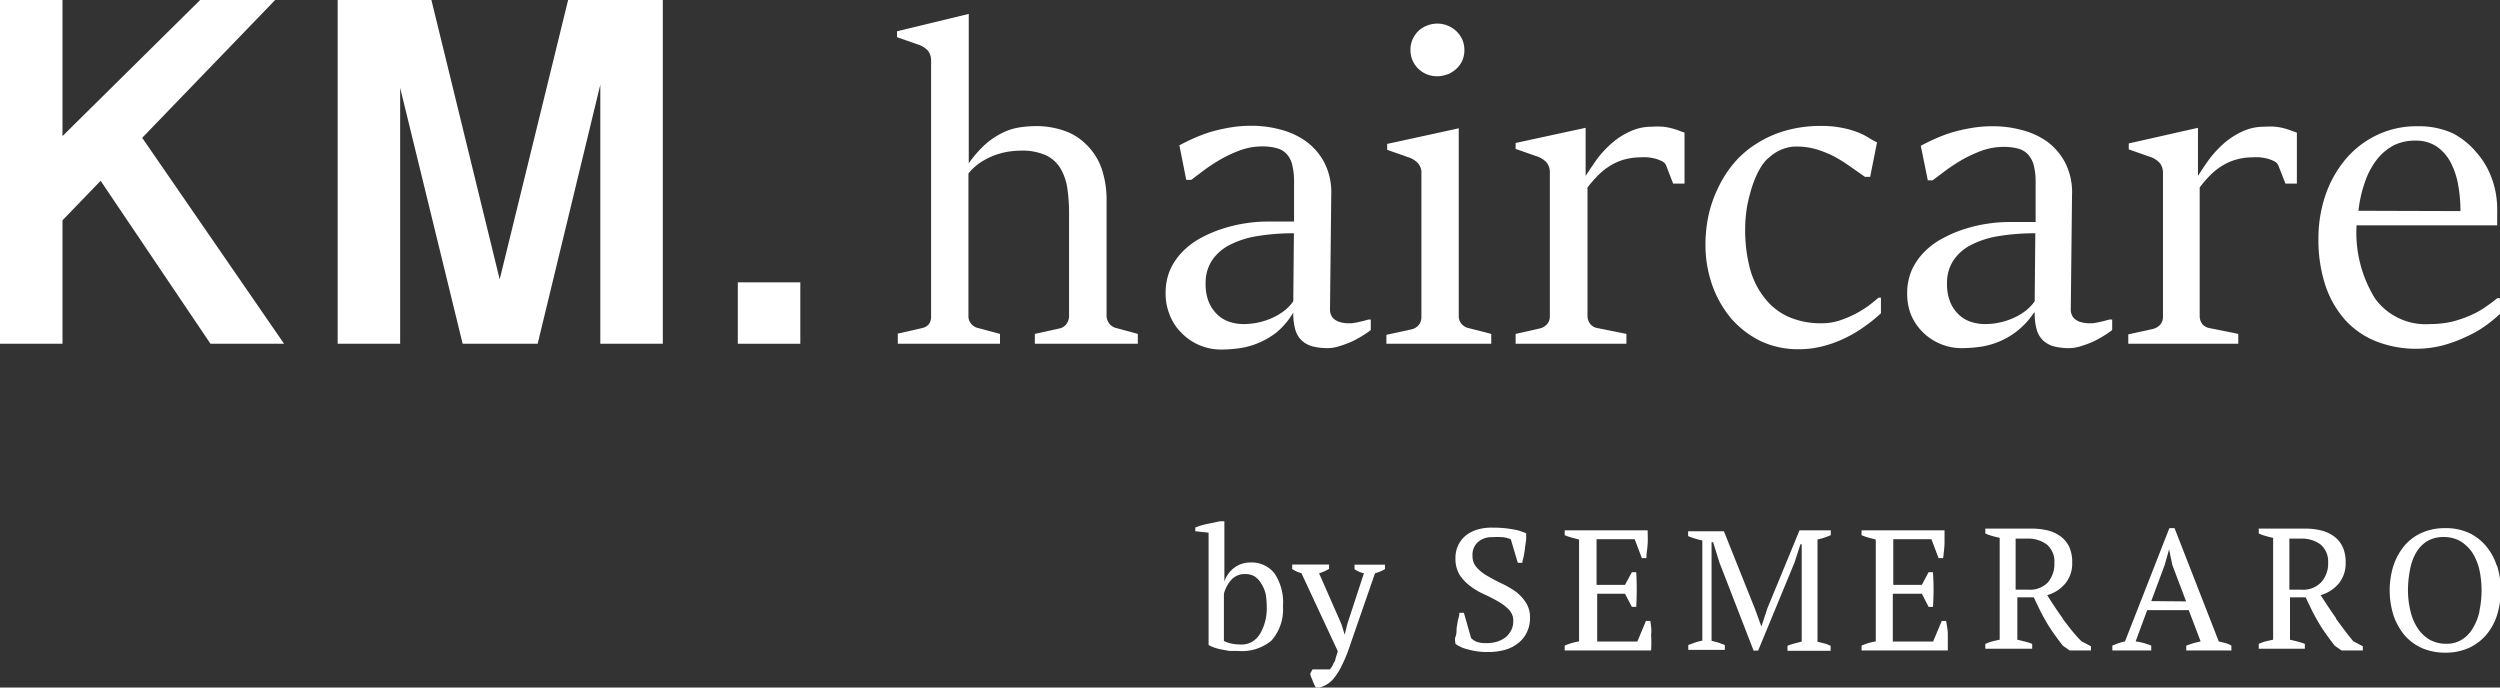
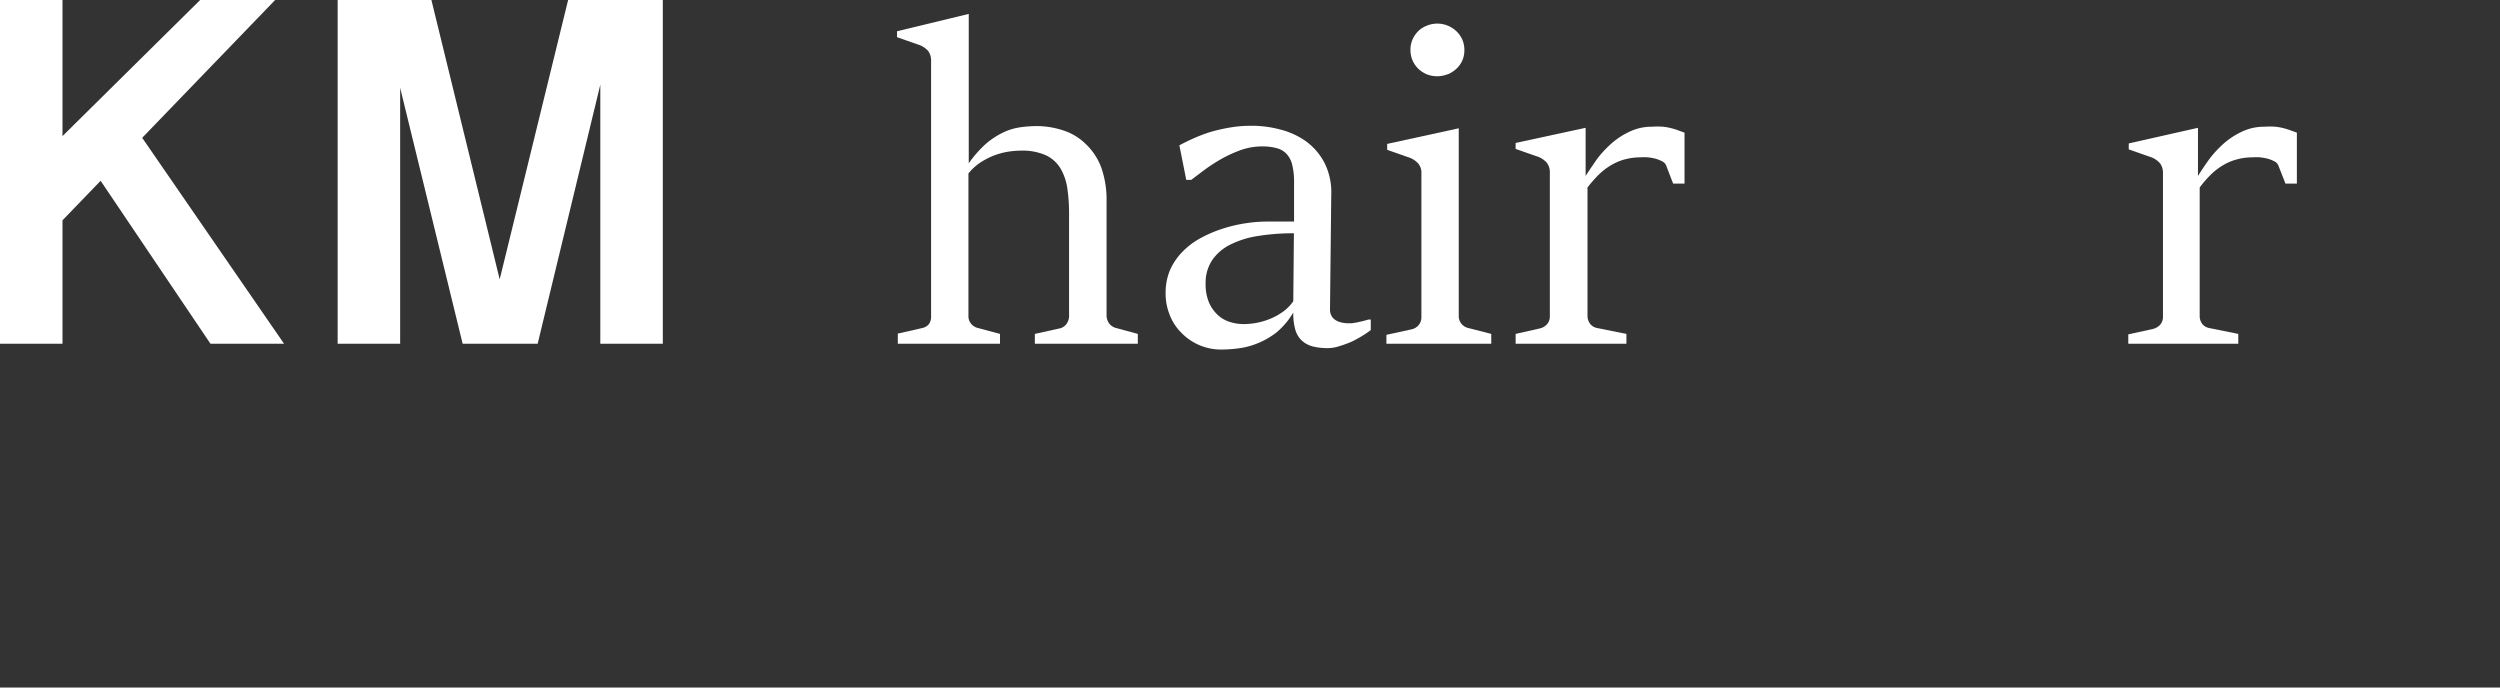
<svg xmlns="http://www.w3.org/2000/svg" width="160" height="44" viewBox="0 0 160 44">
  <rect x="0" y="0" width="160" height="44" fill="#333333" stroke="none" />
  <defs>
    <style>.cls-1,.cls-2{fill:#fff;}.cls-1{fill-rule:evenodd;}</style>
  </defs>
  <g id="Calque_2" data-name="Calque 2">
    <g id="Calque_1-2" data-name="Calque 1">
-       <path class="cls-1" d="M80,36a1.69,1.69,0,0,0-1,.33,1.82,1.82,0,0,0-.64.89h0V33.36h-.28l-.8.17a4,4,0,0,0-.78.23V34l.85.09v7.19a1.75,1.75,0,0,0,.33.15,2.78,2.78,0,0,0,.46.13l.54.1.56,0A2.94,2.94,0,0,0,81.37,41a3,3,0,0,0,.74-2.2,3.34,3.34,0,0,0-.54-2.1A1.86,1.86,0,0,0,80,36Zm.6,4.62a1.33,1.33,0,0,1-1.16.63,3.11,3.11,0,0,1-.62-.06,1.87,1.87,0,0,1-.49-.17V38a2.16,2.16,0,0,1,.49-.91,1.15,1.15,0,0,1,.88-.35,1.11,1.11,0,0,1,.61.16,1.38,1.38,0,0,1,.41.45A2.21,2.21,0,0,1,81,38a4.32,4.32,0,0,1,.07.82A3.21,3.21,0,0,1,80.61,40.62Zm6.08-4.2a1.68,1.68,0,0,0,.61.27l-1.06,3.24-.17.69h0l-.21-.68-1.43-3.25a3,3,0,0,0,.64-.28v-.28H82.7v.29a1.91,1.91,0,0,0,.28.15,1.63,1.63,0,0,0,.31.11l2.33,5-.15.48c0,.12-.09.23-.13.31a1.86,1.86,0,0,1-.1.2l-.12.17H84l-.14.26c0,.16.1.32.16.49a2.8,2.8,0,0,0,.22.46,2.43,2.43,0,0,0,.54-.17,1.79,1.79,0,0,0,.5-.37,3.88,3.88,0,0,0,.48-.69,9.32,9.32,0,0,0,.51-1.14L88,36.69a2.45,2.45,0,0,0,.64-.27v-.28H86.69v.28ZM97,37.86a5.7,5.7,0,0,0-.9-.52c-.32-.15-.61-.31-.89-.47a2.8,2.8,0,0,1-.7-.55,1.1,1.1,0,0,1-.27-.76,1.09,1.09,0,0,1,.35-.87,1.32,1.32,0,0,1,.93-.31,4.68,4.68,0,0,1,.66,0,2,2,0,0,1,.51.13l.45,1.51h.29c0-.12.06-.27.09-.43s.06-.34.08-.52.05-.34.07-.51a3.59,3.59,0,0,0,0-.43,3.41,3.41,0,0,0-.89-.26,6.88,6.88,0,0,0-1.25-.1,3.12,3.12,0,0,0-1,.13,2.18,2.18,0,0,0-.74.39,1.79,1.79,0,0,0-.47.62,1.83,1.83,0,0,0-.17.82,2,2,0,0,0,.27,1.07,3,3,0,0,0,.69.72,4.61,4.61,0,0,0,.89.52c.32.15.62.3.89.46a2.84,2.84,0,0,1,.68.52,1,1,0,0,1,.28.74,1.25,1.25,0,0,1-.14.59,1.39,1.39,0,0,1-.36.44,1.78,1.78,0,0,1-.55.28,2.36,2.36,0,0,1-.67.09,1.78,1.78,0,0,1-.64-.09,1.26,1.26,0,0,1-.34-.23l-.46-1.62h-.29q0,.2-.09.45l-.09.55c0,.18,0,.37-.07.54s0,.33,0,.45a2.27,2.27,0,0,0,.79.35,4.49,4.49,0,0,0,1.27.17,4,4,0,0,0,1.14-.15,2.37,2.37,0,0,0,.85-.45,1.88,1.88,0,0,0,.53-.69,2,2,0,0,0,.19-.9,1.72,1.72,0,0,0-.28-1A2.73,2.73,0,0,0,97,37.86Zm8.62,1.88h-.28l-.55,1.32h-2.57V38H104l.44.84h.28a20.55,20.55,0,0,0,0-2.22h-.28l-.44.81h-1.82V34.51h2.44l.46,1.21h.29c0-.3.06-.6.08-.9s0-.59,0-.88h-5.31v.31a3.57,3.57,0,0,0,.46.16l.46.12v6.52a3.7,3.7,0,0,0-.92.27v.31h5.53a7.49,7.49,0,0,0,0-1C105.71,40.36,105.67,40.05,105.62,39.74Zm7.49-.8-.38,1.16h0L112.33,39l-2-5h-2.29v.31a4,4,0,0,0,.45.16,3.9,3.9,0,0,0,.46.12V41a3.9,3.9,0,0,0-.46.12l-.44.16v.31h2.34v-.31l-.43-.16-.42-.11V34.7h.1l.4,1.29,2.19,5.65h.29L114.85,36l.38-1.17h.08l0,1.28v4.95l-.46.12a4,4,0,0,0-.45.15v.32h2.76v-.32a2.74,2.74,0,0,0-.4-.15l-.44-.11V34.53a4.88,4.88,0,0,0,.85-.28v-.31h-2Zm11.44.8h-.28l-.55,1.32h-2.58V38H123l.43.84h.28a16.44,16.44,0,0,0,0-2.22h-.28l-.43.81h-1.83V34.51h2.44l.46,1.21h.29q.06-.45.09-.9c0-.3,0-.59,0-.88h-5.31v.31a3.43,3.43,0,0,0,.45.16l.46.12v6.52a3.62,3.62,0,0,0-.91.27v.31h5.52c0-.32,0-.64,0-1S124.6,40.05,124.55,39.74Zm7.47-.16c-.36-.49-.69-1-1-1.49a2.33,2.33,0,0,0,1.17-.76,2,2,0,0,0,.43-1.33,2.29,2.29,0,0,0-.19-1,1.79,1.79,0,0,0-.55-.67,2.3,2.3,0,0,0-.82-.38,4.22,4.22,0,0,0-1-.12c-.34,0-.68,0-1,0s-.68,0-1,0h-1v.31a2.37,2.37,0,0,0,.4.15c.16.05.33.09.52.13v6.52l-.45.1a2.7,2.7,0,0,0-.47.17v.31h3v-.31a3.53,3.53,0,0,0-.46-.15l-.49-.12V38.23h1.05l.4.83c.13.26.27.51.42.77s.31.5.48.74.36.5.57.76l.43.3h1.36v-.27l-.61-.32C132.73,40.56,132.37,40.07,132,39.58Zm-2.21-1.84H129V34.47l.32,0h.44a2,2,0,0,1,1.24.38,1.43,1.43,0,0,1,.48,1.19,1.78,1.78,0,0,1-.45,1.27A1.6,1.6,0,0,1,129.81,37.74ZM142,41.05l-2.83-7.25h-.33L136,41.05a4.28,4.28,0,0,0-.81.27v.31h2.49v-.31a4,4,0,0,0-1-.27l.74-2h2.66l.76,2-.46.11-.46.16v.31h2.89v-.31a1.48,1.48,0,0,0-.41-.17Zm-4.32-2.58.86-2.31.28-1h0l.21,1,.88,2.33Zm11.84,1.11c-.35-.49-.68-1-1-1.49a2.33,2.33,0,0,0,1.17-.76,2,2,0,0,0,.43-1.33,2.29,2.29,0,0,0-.19-1,1.79,1.79,0,0,0-.55-.67,2.3,2.3,0,0,0-.82-.38,4.22,4.22,0,0,0-1-.12c-.34,0-.68,0-1,0s-.68,0-1,0h-1v.31a2.37,2.37,0,0,0,.4.15,4.93,4.93,0,0,0,.52.13v6.52l-.45.1a2.44,2.44,0,0,0-.47.17v.31h2.95v-.31a3.53,3.53,0,0,0-.46-.15l-.49-.12V38.23h1l.4.83c.13.26.27.51.42.77s.31.5.48.74.36.5.57.76l.43.3h1.36v-.27l-.61-.32C150.21,40.56,149.85,40.07,149.49,39.58Zm-2.2-1.84h-.8V34.47l.32,0h.44a2,2,0,0,1,1.24.38A1.43,1.43,0,0,1,149,36a1.78,1.78,0,0,1-.45,1.27A1.6,1.6,0,0,1,147.29,37.74Zm12.47-1.54a3.65,3.65,0,0,0-.7-1.27A3.18,3.18,0,0,0,158,34.1a3.59,3.59,0,0,0-1.5-.3,3.67,3.67,0,0,0-1.51.3,3.18,3.18,0,0,0-1.11.83,4,4,0,0,0-.7,1.27,5.35,5.35,0,0,0,0,3.17,4,4,0,0,0,.7,1.27,3.18,3.18,0,0,0,1.11.83,3.67,3.67,0,0,0,1.51.3,3.59,3.59,0,0,0,1.5-.3,3.18,3.18,0,0,0,1.11-.83,3.65,3.65,0,0,0,.7-1.27,5.35,5.35,0,0,0,0-3.17Zm-1.1,2.91a3.38,3.38,0,0,1-.42,1.08,2.07,2.07,0,0,1-.7.74,1.79,1.79,0,0,1-1,.27,2.12,2.12,0,0,1-1.09-.27,2.33,2.33,0,0,1-.76-.74,3.41,3.41,0,0,1-.45-1.08,5.64,5.64,0,0,1-.16-1.33,7,7,0,0,1,.13-1.32,3.51,3.51,0,0,1,.39-1.09,2.13,2.13,0,0,1,.7-.73,2,2,0,0,1,1.05-.27,2.12,2.12,0,0,1,1.09.27,2.51,2.51,0,0,1,.76.73,3.57,3.57,0,0,1,.45,1.09,6.34,6.34,0,0,1,0,2.65Z" />
      <polygon class="cls-1" points="38.42 0 36.36 0 31.98 17.88 27.61 0 25.61 0 24.24 0 21.61 0 21.61 22 25.61 22 25.61 5.62 29.61 22 30.97 22 32.99 22 34.41 22 38.42 5.42 38.42 22 42.42 22 42.42 0 39.73 0 38.42 0" />
      <polygon class="cls-1" points="17.61 0 12.81 0 4 8.71 4 0 0 0 0 22 4 22 4 14.1 6.44 11.57 13.47 22 18.18 22 9.1 8.82 17.61 0" />
-       <rect class="cls-2" x="47.22" y="18.07" width="4" height="3.93" />
      <path class="cls-2" d="M57.41,22H64v-.63L62.62,21a.8.8,0,0,1-.46-.27.75.75,0,0,1-.18-.52V11.1a3.52,3.52,0,0,1,.72-.67,4.87,4.87,0,0,1,.84-.45,5,5,0,0,1,.91-.26,5.55,5.55,0,0,1,.89-.08,3.72,3.72,0,0,1,1.58.29,2.18,2.18,0,0,1,.94.83,3.5,3.5,0,0,1,.45,1.3,11.12,11.12,0,0,1,.11,1.7v6.41a.88.88,0,0,1-.17.57.73.73,0,0,1-.44.28l-1.58.35V22h6.59v-.63L71.46,21a.82.82,0,0,1-.46-.28.88.88,0,0,1-.18-.57V12.88a6.21,6.21,0,0,0-.35-2.19,4,4,0,0,0-1-1.49,3.63,3.63,0,0,0-1.41-.85,5.44,5.44,0,0,0-1.72-.28,7.59,7.59,0,0,0-1.07.08,3.76,3.76,0,0,0-1.07.33,5.17,5.17,0,0,0-1.1.72A7.55,7.55,0,0,0,62,10.45V.89L57.41,2v.38l1.31.46a1.42,1.42,0,0,1,.68.42,1,1,0,0,1,.19.61v16.4a.77.77,0,0,1-.17.51A.8.8,0,0,1,59,21l-1.54.35V22Z" />
      <path class="cls-2" d="M82.77,20a3.81,3.81,0,0,0,.13,1.1,1.53,1.53,0,0,0,.42.7,1.64,1.64,0,0,0,.69.37,3.82,3.82,0,0,0,.95.11,2.39,2.39,0,0,0,.77-.13,6.74,6.74,0,0,0,.79-.29,7.37,7.37,0,0,0,.69-.38,5,5,0,0,0,.52-.36v-.67h-.14l-.33.09-.39.09-.35.06-.22,0a1.92,1.92,0,0,1-.52-.07,1,1,0,0,1-.37-.18.66.66,0,0,1-.22-.28.84.84,0,0,1-.07-.37l.08-7.32a4.18,4.18,0,0,0-.45-2.08,4,4,0,0,0-1.2-1.37,4.94,4.94,0,0,0-1.65-.74,7,7,0,0,0-1.78-.23,7.83,7.83,0,0,0-1.39.11,10.77,10.77,0,0,0-1.24.28,9.9,9.9,0,0,0-1.09.41c-.34.15-.64.3-.92.45l.44,2.21h.32l.85-.64a11.18,11.18,0,0,1,1.08-.7,8.36,8.36,0,0,1,1.25-.57,4.18,4.18,0,0,1,1.36-.23,3.46,3.46,0,0,1,.92.11,1.31,1.31,0,0,1,.63.36,1.56,1.56,0,0,1,.37.7,4.46,4.46,0,0,1,.12,1.12v2.52l-.39,0-.51,0-.51,0-.37,0a9,9,0,0,0-1.32.11,8.85,8.85,0,0,0-1.42.33,8,8,0,0,0-1.39.58,4.84,4.84,0,0,0-1.18.86,4.06,4.06,0,0,0-.83,1.18,3.73,3.73,0,0,0-.3,1.53,3.6,3.6,0,0,0,.26,1.38,3.26,3.26,0,0,0,.74,1.14,3.53,3.53,0,0,0,2.61,1.08,8.75,8.75,0,0,0,1.09-.08,4.9,4.9,0,0,0,1.19-.32,5.07,5.07,0,0,0,1.2-.69A4.86,4.86,0,0,0,82.77,20Zm0-.72a2.8,2.8,0,0,1-.66.67,4,4,0,0,1-.81.45,4.36,4.36,0,0,1-.87.26,4.27,4.27,0,0,1-.85.08,2.83,2.83,0,0,1-.85-.13,2,2,0,0,1-.78-.44,2.41,2.41,0,0,1-.57-.8,3,3,0,0,1-.22-1.23,2.6,2.6,0,0,1,.4-1.46,3,3,0,0,1,1.13-1,5.91,5.91,0,0,1,1.78-.57,13.91,13.91,0,0,1,2.34-.18Z" />
      <path class="cls-2" d="M92.65,4.76a1.92,1.92,0,0,0,.56-.36,1.66,1.66,0,0,0,.38-.53,1.67,1.67,0,0,0,.13-.67,1.65,1.65,0,0,0-.13-.66A1.66,1.66,0,0,0,93.21,2a1.77,1.77,0,0,0-1.91-.35,1.62,1.62,0,0,0-.54.35,1.77,1.77,0,0,0-.36.53,1.65,1.65,0,0,0-.13.66,1.67,1.67,0,0,0,.13.67,1.77,1.77,0,0,0,.36.53,1.82,1.82,0,0,0,.54.36,1.82,1.82,0,0,0,1.35,0ZM88.69,22h6.75v-.63L94,21a.8.8,0,0,1-.46-.27.75.75,0,0,1-.18-.52v-12l-4.58,1v.38l1.31.46a1.42,1.42,0,0,1,.68.42.9.9,0,0,1,.2.61v9.21a.8.8,0,0,1-.17.51.84.84,0,0,1-.47.28l-1.6.35V22Z" />
      <path class="cls-2" d="M97,22h7.09v-.63L102.25,21a.76.76,0,0,1-.47-.26.85.85,0,0,1-.18-.53V12a7.77,7.77,0,0,1,.74-.84,4,4,0,0,1,.79-.6,3.41,3.41,0,0,1,.86-.36,3.85,3.85,0,0,1,1-.13,2.9,2.9,0,0,1,.48,0,3.71,3.71,0,0,1,.5.09,2.63,2.63,0,0,1,.42.17.52.52,0,0,1,.24.25l.45,1.17h.73V8.49l-.44-.16a4.38,4.38,0,0,0-.43-.13,3.35,3.35,0,0,0-.51-.09,4.52,4.52,0,0,0-.68,0,3.25,3.25,0,0,0-1.42.3,4.86,4.86,0,0,0-1.16.74,7,7,0,0,0-.94,1q-.4.57-.75,1.11V8.18L97,9.15v.38l1.31.46a1.44,1.44,0,0,1,.69.43,1,1,0,0,1,.19.63v9.18a.75.75,0,0,1-.17.51.9.9,0,0,1-.47.28L97,21.37h0V22Z" />
-       <path class="cls-2" d="M120.23,19.05q-.26.22-.63.51a7.52,7.52,0,0,1-.86.53,7.17,7.17,0,0,1-1,.42,3.69,3.69,0,0,1-1.15.18,5.17,5.17,0,0,1-2.12-.41,4,4,0,0,1-1.52-1.19A5.21,5.21,0,0,1,112,17.2a9.66,9.66,0,0,1-.31-2.52,8.73,8.73,0,0,1,.13-1.5,10.79,10.79,0,0,1,.32-1.25,6.26,6.26,0,0,1,.42-1,3.82,3.82,0,0,1,.44-.65,4.32,4.32,0,0,1,.39-.34,2.56,2.56,0,0,1,1-.49,2,2,0,0,1,.54-.07,4.49,4.49,0,0,1,1.3.17,7,7,0,0,1,1.13.45,9.2,9.2,0,0,1,1,.62l1,.7h.33l.44-2.21a4.43,4.43,0,0,1-.51-.28,4.41,4.41,0,0,0-.69-.35,5.65,5.65,0,0,0-1-.29,6.39,6.39,0,0,0-1.41-.13,8.07,8.07,0,0,0-2.2.29,6.9,6.9,0,0,0-1.83.8,6.22,6.22,0,0,0-1.44,1.2A7.21,7.21,0,0,0,110,11.94a7.87,7.87,0,0,0-.64,1.78,8.94,8.94,0,0,0-.21,1.94,7.75,7.75,0,0,0,.42,2.55,6.93,6.93,0,0,0,1.19,2.13,6,6,0,0,0,1.88,1.47,5.59,5.59,0,0,0,2.49.54,6.05,6.05,0,0,0,1.6-.21,7.57,7.57,0,0,0,1.43-.54,7.76,7.76,0,0,0,1.22-.74,9.22,9.22,0,0,0,1-.81v-1Z" />
-       <path class="cls-2" d="M130.22,20a3.81,3.81,0,0,0,.13,1.1,1.53,1.53,0,0,0,.42.7,1.64,1.64,0,0,0,.69.37,3.82,3.82,0,0,0,.95.11,2.45,2.45,0,0,0,.78-.13,6.58,6.58,0,0,0,.78-.29,7.37,7.37,0,0,0,.69-.38,5,5,0,0,0,.52-.36v-.67H135l-.33.09-.39.09-.34.06-.23,0a1.92,1.92,0,0,1-.52-.07,1,1,0,0,1-.37-.18.66.66,0,0,1-.22-.28.84.84,0,0,1-.07-.37l.08-7.32a4.18,4.18,0,0,0-.45-2.08A4,4,0,0,0,131,9.05a4.94,4.94,0,0,0-1.65-.74,7,7,0,0,0-1.78-.23,7.83,7.83,0,0,0-1.39.11,10.77,10.77,0,0,0-1.24.28,9.9,9.9,0,0,0-1.09.41c-.34.15-.64.3-.92.45l.45,2.21h.31l.85-.64a11.18,11.18,0,0,1,1.08-.7,8.36,8.36,0,0,1,1.25-.57,4.18,4.18,0,0,1,1.36-.23,3.46,3.46,0,0,1,.92.11,1.31,1.31,0,0,1,.63.36,1.68,1.68,0,0,1,.38.7,4.46,4.46,0,0,1,.12,1.12l0,2.52-.39,0-.51,0-.51,0-.37,0a9,9,0,0,0-1.32.11,8.85,8.85,0,0,0-1.42.33,7.6,7.6,0,0,0-1.38.58,4.71,4.71,0,0,0-1.19.86,4.06,4.06,0,0,0-.83,1.18,3.73,3.73,0,0,0-.3,1.53,3.6,3.6,0,0,0,.26,1.38A3.4,3.4,0,0,0,123,21.2a3.53,3.53,0,0,0,2.61,1.08,8.75,8.75,0,0,0,1.09-.08,4.94,4.94,0,0,0,3.48-2.2Zm0-.72a2.8,2.8,0,0,1-.66.67,4,4,0,0,1-.81.45,4.36,4.36,0,0,1-.87.26,4.27,4.27,0,0,1-.85.08,2.88,2.88,0,0,1-.85-.13,2,2,0,0,1-.78-.44,2.31,2.31,0,0,1-.57-.8,3,3,0,0,1-.22-1.23,2.6,2.6,0,0,1,.4-1.46,3,3,0,0,1,1.13-1,5.91,5.91,0,0,1,1.78-.57,13.91,13.91,0,0,1,2.34-.18Z" />
      <path class="cls-2" d="M136.17,22h7.08v-.63L141.42,21a.76.76,0,0,1-.47-.26.84.84,0,0,1-.17-.53V12a6.77,6.77,0,0,1,.73-.84,4,4,0,0,1,.79-.6,3.33,3.33,0,0,1,.87-.36,3.71,3.71,0,0,1,1-.13,2.82,2.82,0,0,1,.48,0,3.71,3.71,0,0,1,.5.09,2.3,2.3,0,0,1,.42.17.52.52,0,0,1,.24.25l.46,1.17H147V8.49l-.44-.16a4.38,4.38,0,0,0-.43-.13,3.35,3.35,0,0,0-.51-.09,4.52,4.52,0,0,0-.68,0,3.28,3.28,0,0,0-1.42.3,4.86,4.86,0,0,0-1.16.74,7,7,0,0,0-.94,1q-.41.57-.75,1.11V8.18l-4.43,1v.38l1.31.46a1.44,1.44,0,0,1,.69.43,1,1,0,0,1,.19.63v9.18a.75.75,0,0,1-.17.51.91.91,0,0,1-.46.28l-1.59.35h0V22Z" />
-       <path class="cls-2" d="M159.83,19.08c-.19.16-.42.33-.69.52a5.26,5.26,0,0,1-.94.54,7.32,7.32,0,0,1-1.2.43,6.18,6.18,0,0,1-1.47.17A4,4,0,0,1,152,19.1a8,8,0,0,1-1.18-4.68h9c0-.08,0-.16,0-.24s0-.17,0-.27v-.28a2.35,2.35,0,0,0,0-.26,5.71,5.71,0,0,0-.34-1.94,5.17,5.17,0,0,0-1-1.69A5,5,0,0,0,157,8.54a5.23,5.23,0,0,0-2.25-.46,5.84,5.84,0,0,0-2.68.59,6,6,0,0,0-2,1.58,7.13,7.13,0,0,0-1.26,2.3,8.57,8.57,0,0,0-.43,2.73,9.29,9.29,0,0,0,.45,3,6.35,6.35,0,0,0,1.28,2.22,5.36,5.36,0,0,0,2,1.36,7,7,0,0,0,4.17.26,8.53,8.53,0,0,0,1.47-.53A7.27,7.27,0,0,0,159,20.9a9.74,9.74,0,0,0,1-.81v-1Zm-8.89-5.59a8.24,8.24,0,0,1,.42-1.85,5,5,0,0,1,.76-1.43,3.45,3.45,0,0,1,1.08-.91A3.08,3.08,0,0,1,154.61,9a2.39,2.39,0,0,1,1.33.37,2.88,2.88,0,0,1,.89,1,5,5,0,0,1,.49,1.45,9.32,9.32,0,0,1,.15,1.69Z" />
    </g>
  </g>
</svg>